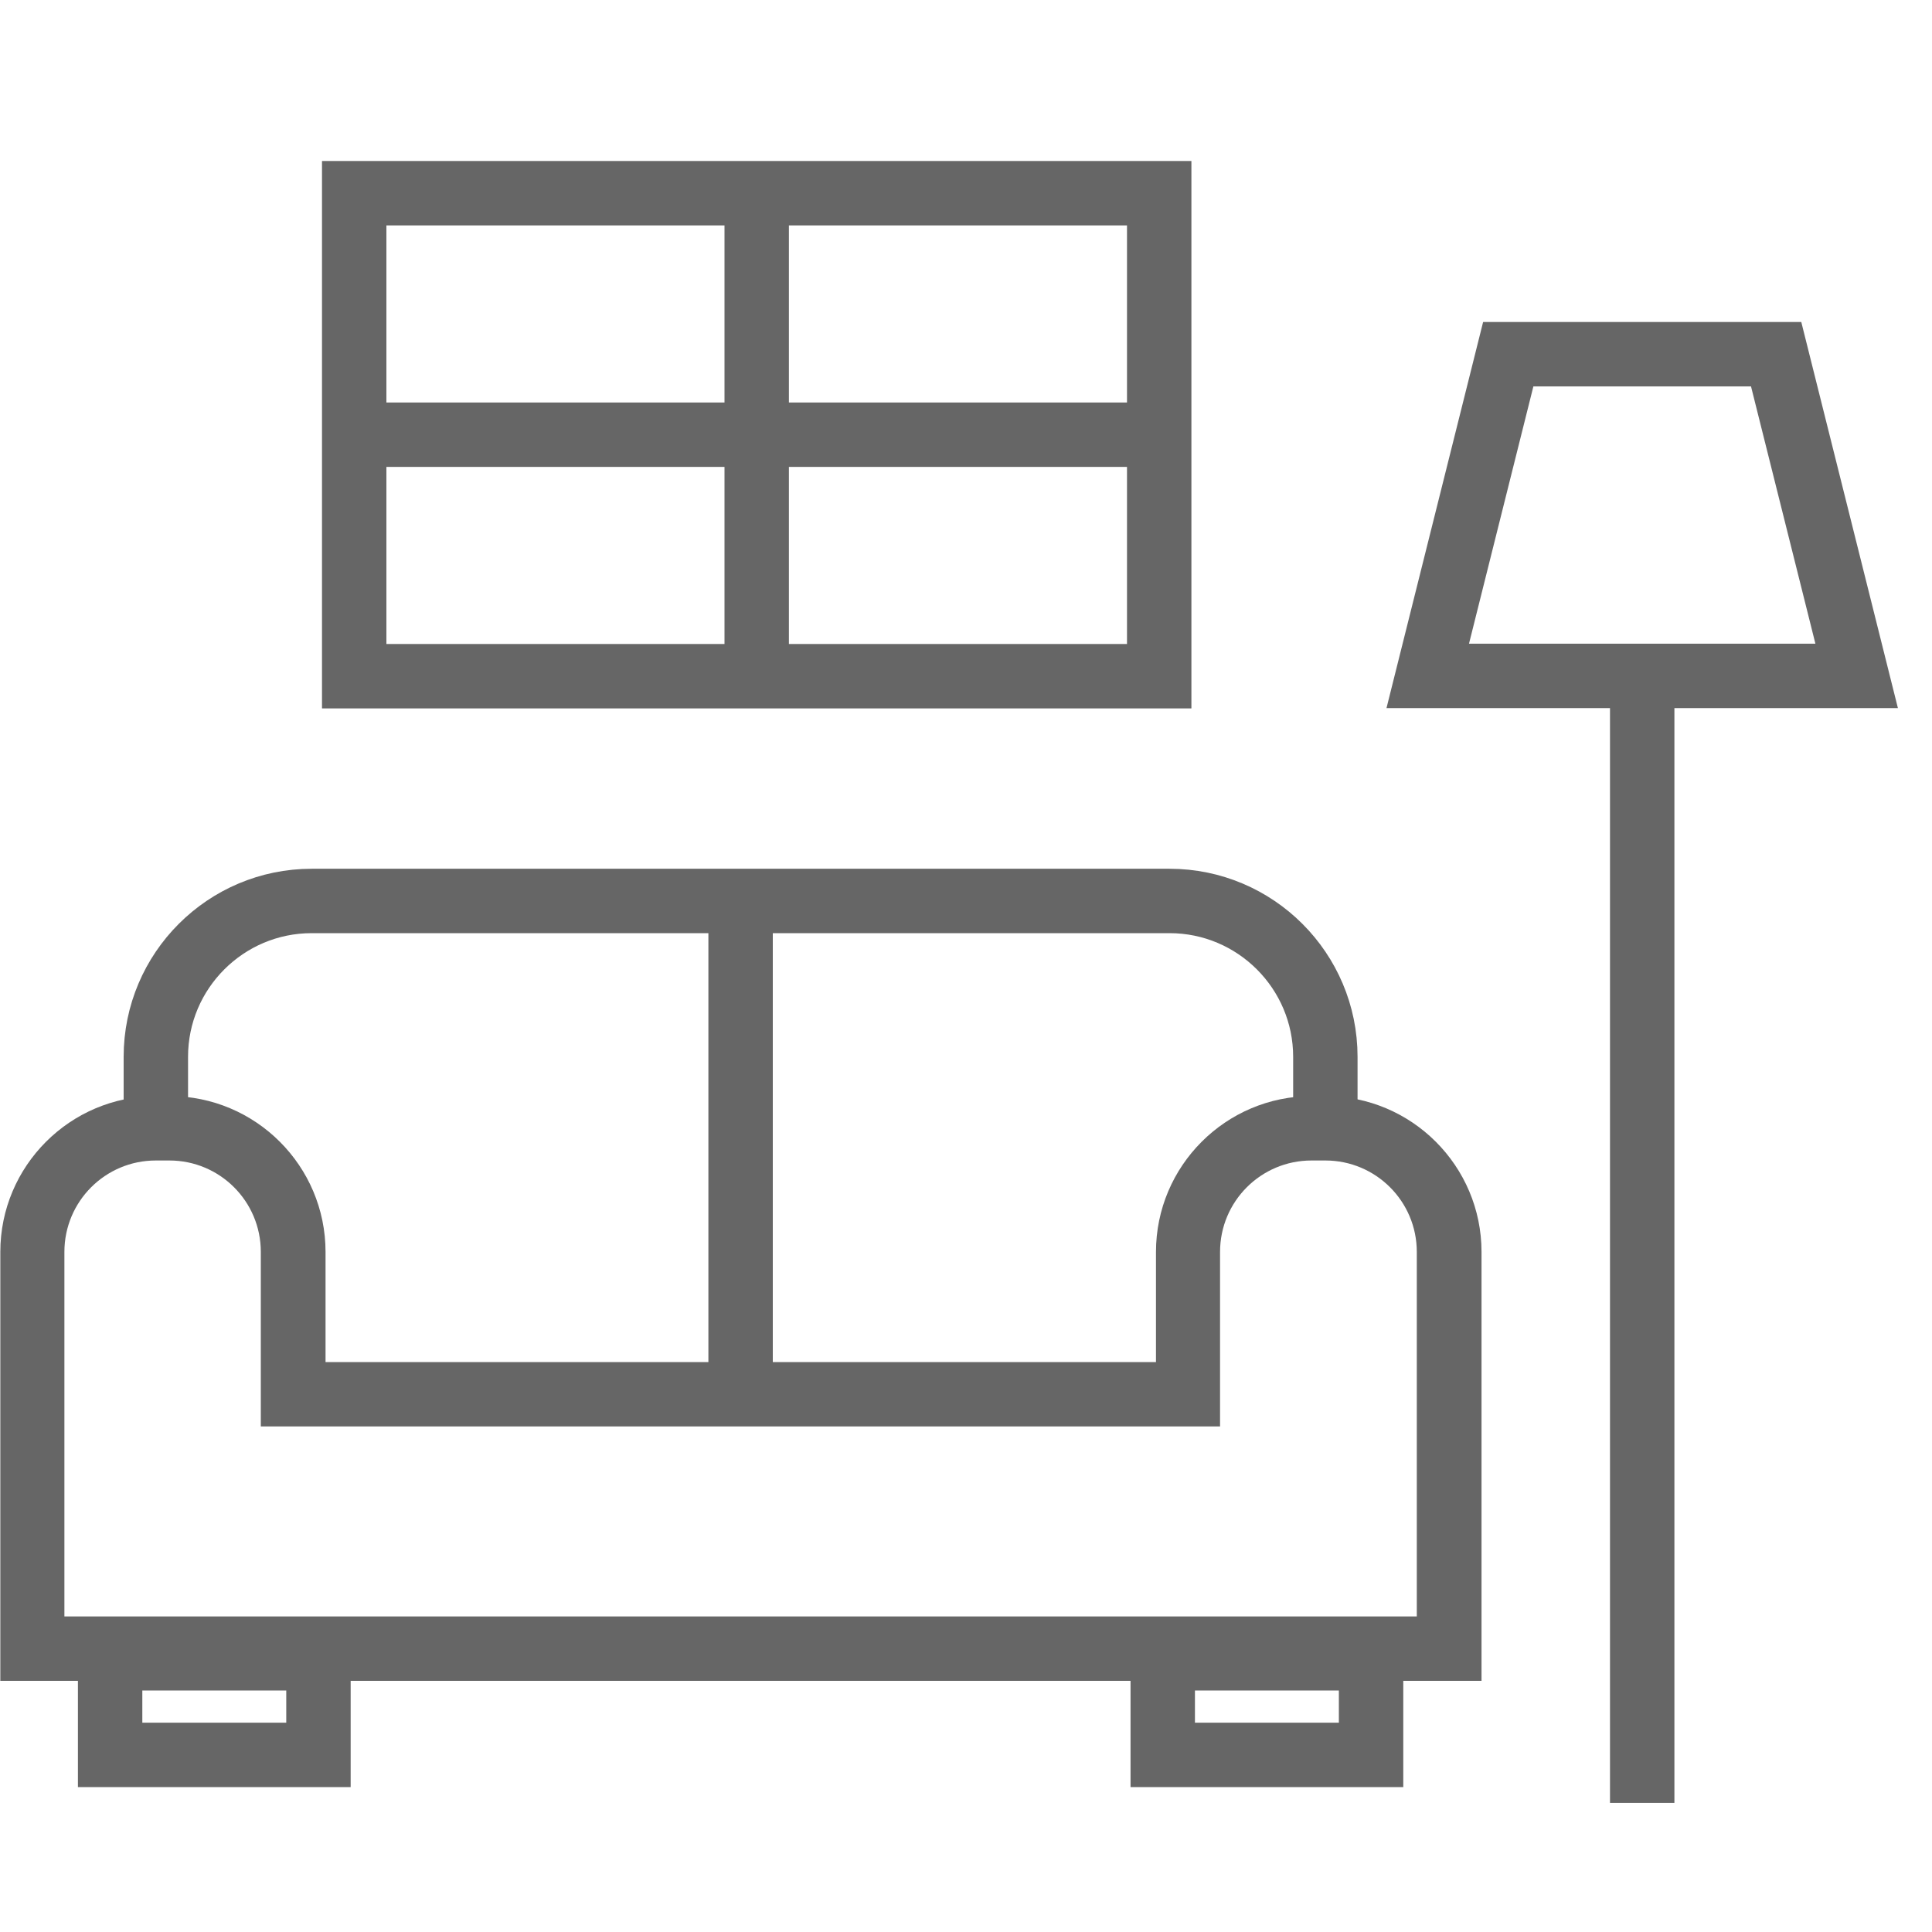
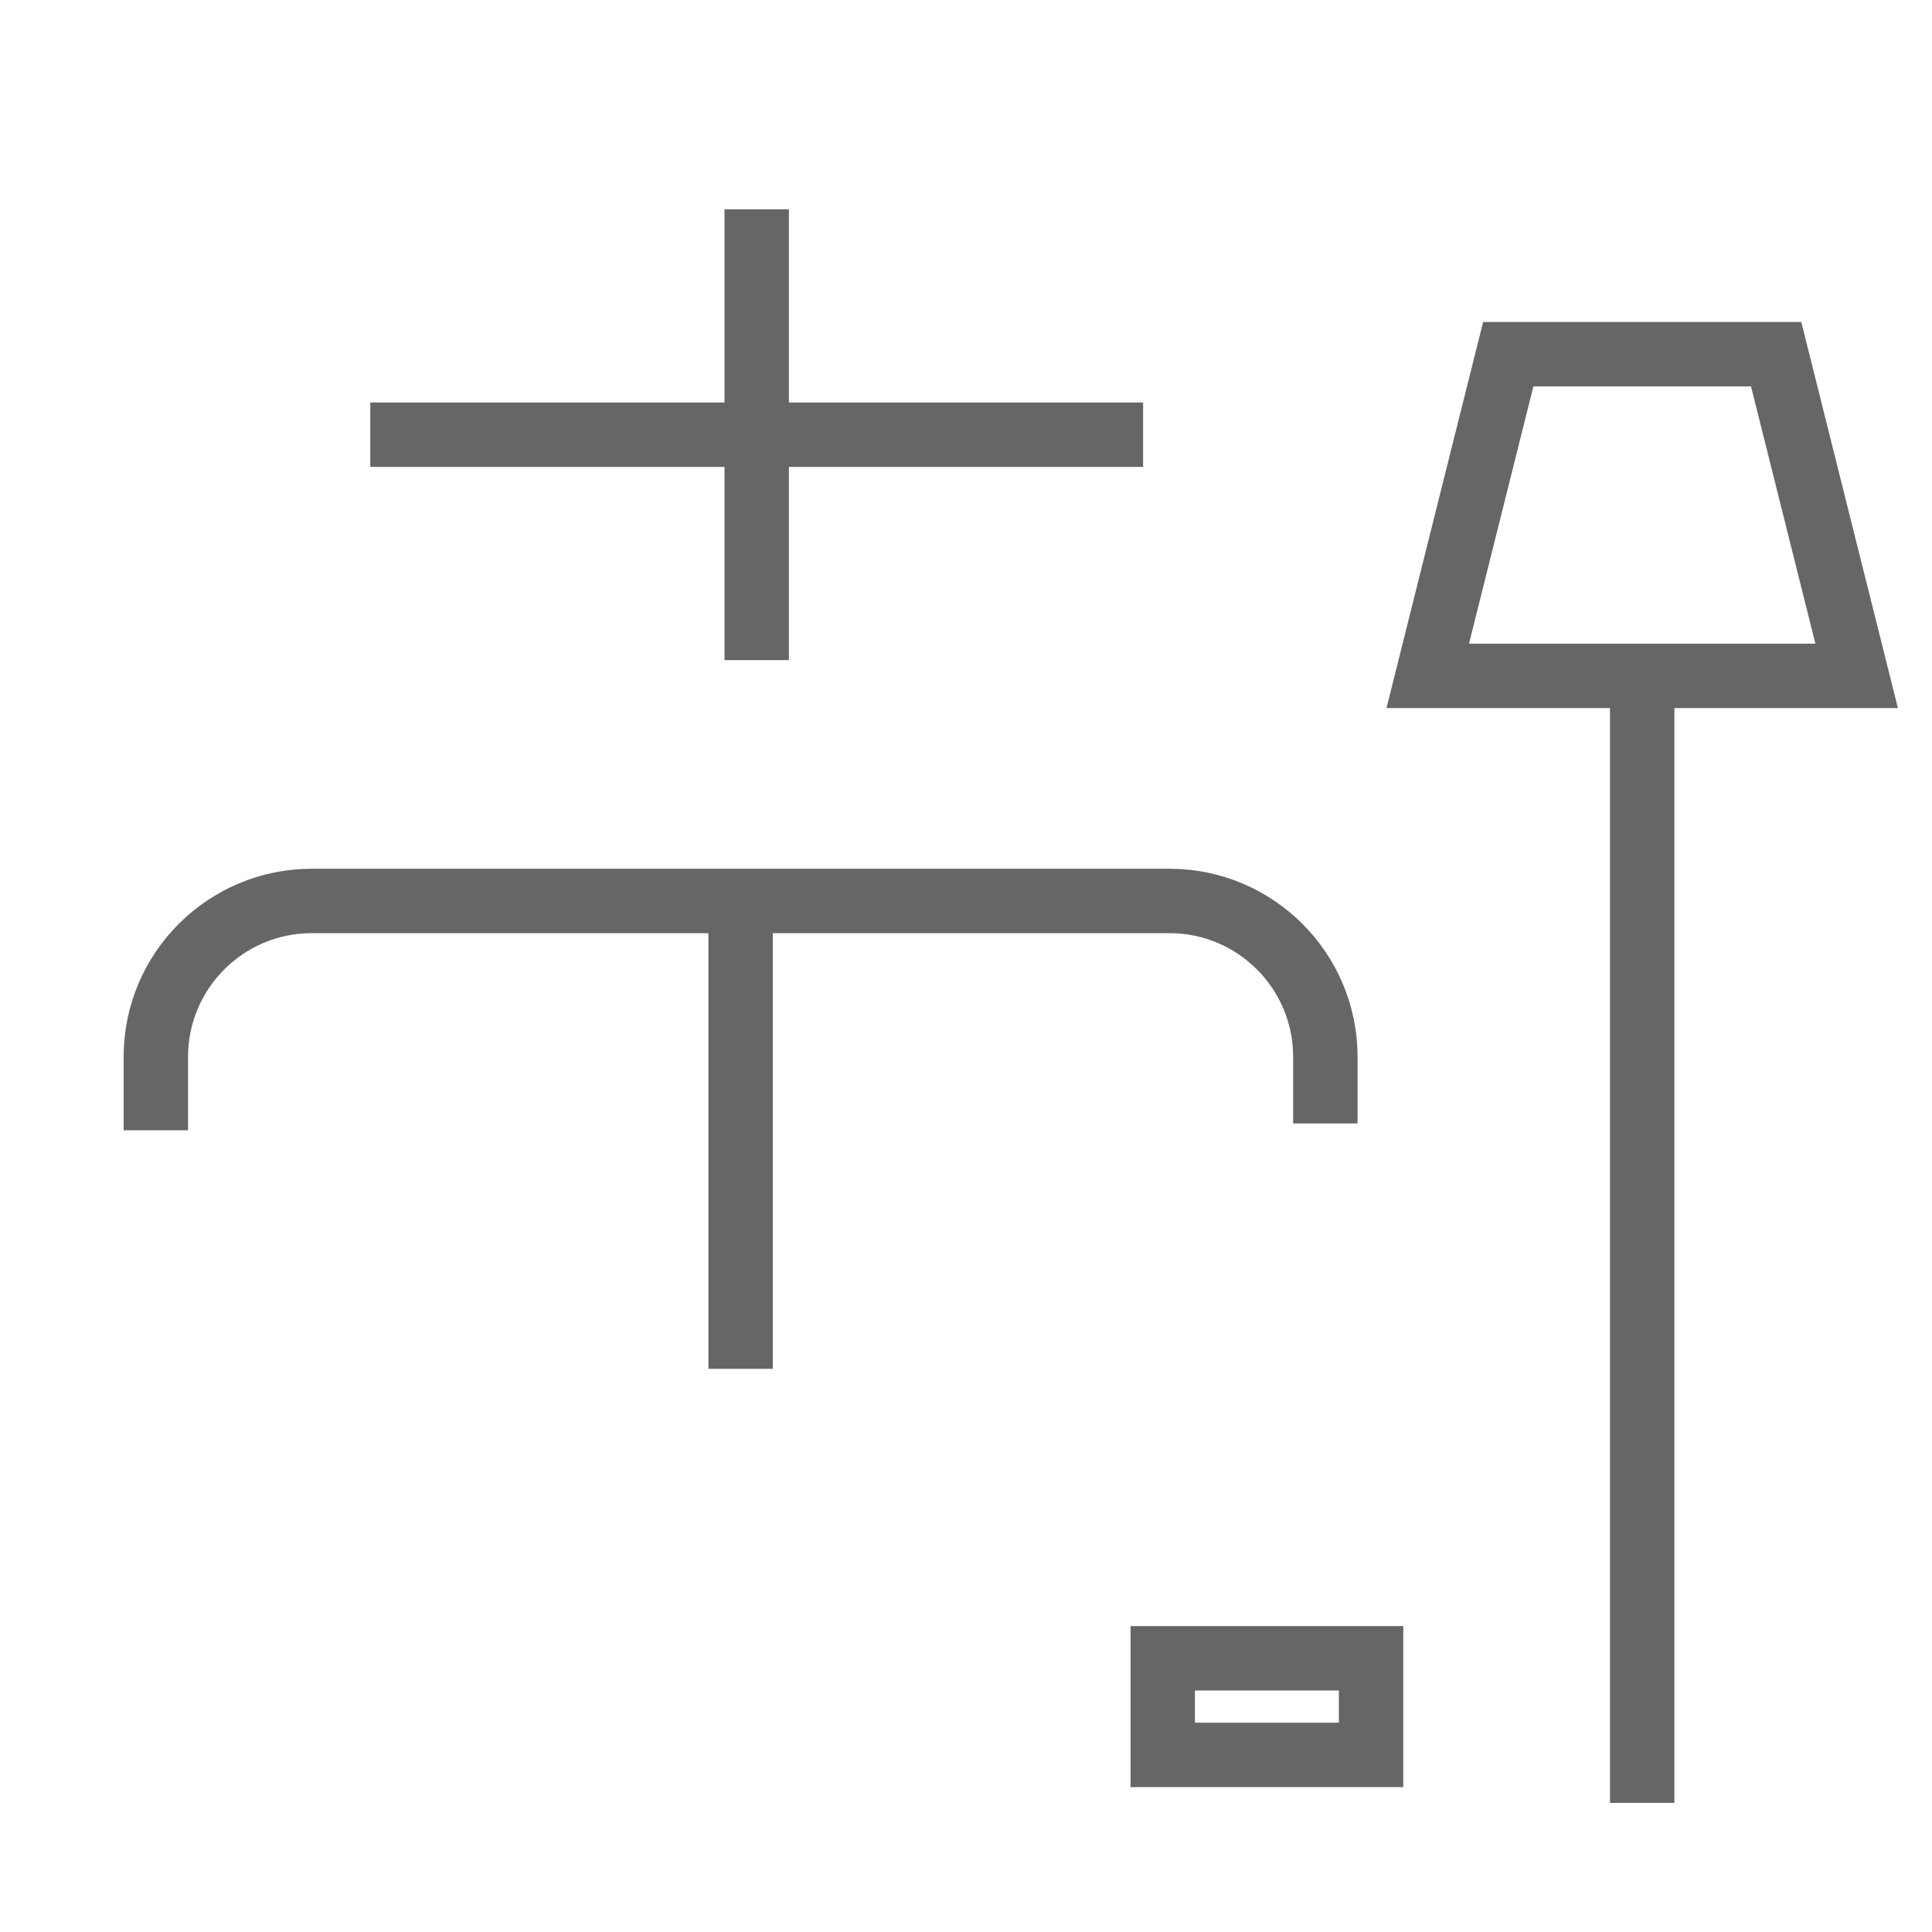
<svg xmlns="http://www.w3.org/2000/svg" id="_レイヤー_2" data-name="レイヤー 2" viewBox="0 0 60 60">
  <defs>
    <style>
      .cls-1, .cls-2 {
        fill: none;
      }

      .cls-2 {
        stroke: #666;
        stroke-miterlimit: 10;
        stroke-width: 2px;
      }

      .cls-3 {
        fill: #666;
      }
    </style>
  </defs>
  <g id="_レイヤー_2-2" data-name="レイヤー 2">
    <rect class="cls-1" width="60" height="60" />
  </g>
  <g id="_レイヤー_1-2" data-name="レイヤー 1">
-     <path class="cls-3" d="M41.16,36.04c1.57,0,2.84,1.27,2.84,2.84v11.32H2v-11.32c0-1.57,1.27-2.84,2.84-2.84h.42c1.57,0,2.84,1.27,2.84,2.84v5.42h29.79v-5.42c0-1.57,1.27-2.84,2.84-2.84h.42M41.16,34.04h-.42c-2.67,0-4.84,2.17-4.84,4.84v3.42H10.11v-3.42c0-2.67-2.17-4.84-4.84-4.84h-.42c-2.67,0-4.84,2.17-4.84,4.84v13.32h46v-13.32c0-2.67-2.17-4.84-4.84-4.84h0Z" />
    <path class="cls-2" d="M41.16,34.89v-2.07c0-2.67-2.17-4.84-4.84-4.84H9.68c-2.67,0-4.84,2.17-4.84,4.84v2.28" />
    <line class="cls-2" x1="23" y1="27.99" x2="23" y2="42.51" />
-     <path class="cls-3" d="M8.89,52.5v1h-4.47v-1h4.47M10.89,50.5H2.42v5h8.47v-5h0Z" />
    <path class="cls-3" d="M41.58,52.5v1h-4.47v-1h4.47M43.58,50.5h-8.47v5h8.47v-5h0Z" />
    <polygon class="cls-2" points="57.66 20.99 44.34 20.99 46.84 11 55.16 11 57.66 20.99" />
    <line class="cls-2" x1="51" y1="20.99" x2="51" y2="55.99" />
-     <rect class="cls-2" x="11" y="6" width="25" height="15" />
    <line class="cls-2" x1="23.5" y1="6.5" x2="23.5" y2="20.5" />
    <line class="cls-2" x1="11.5" y1="13.5" x2="35.5" y2="13.5" />
  </g>
</svg>